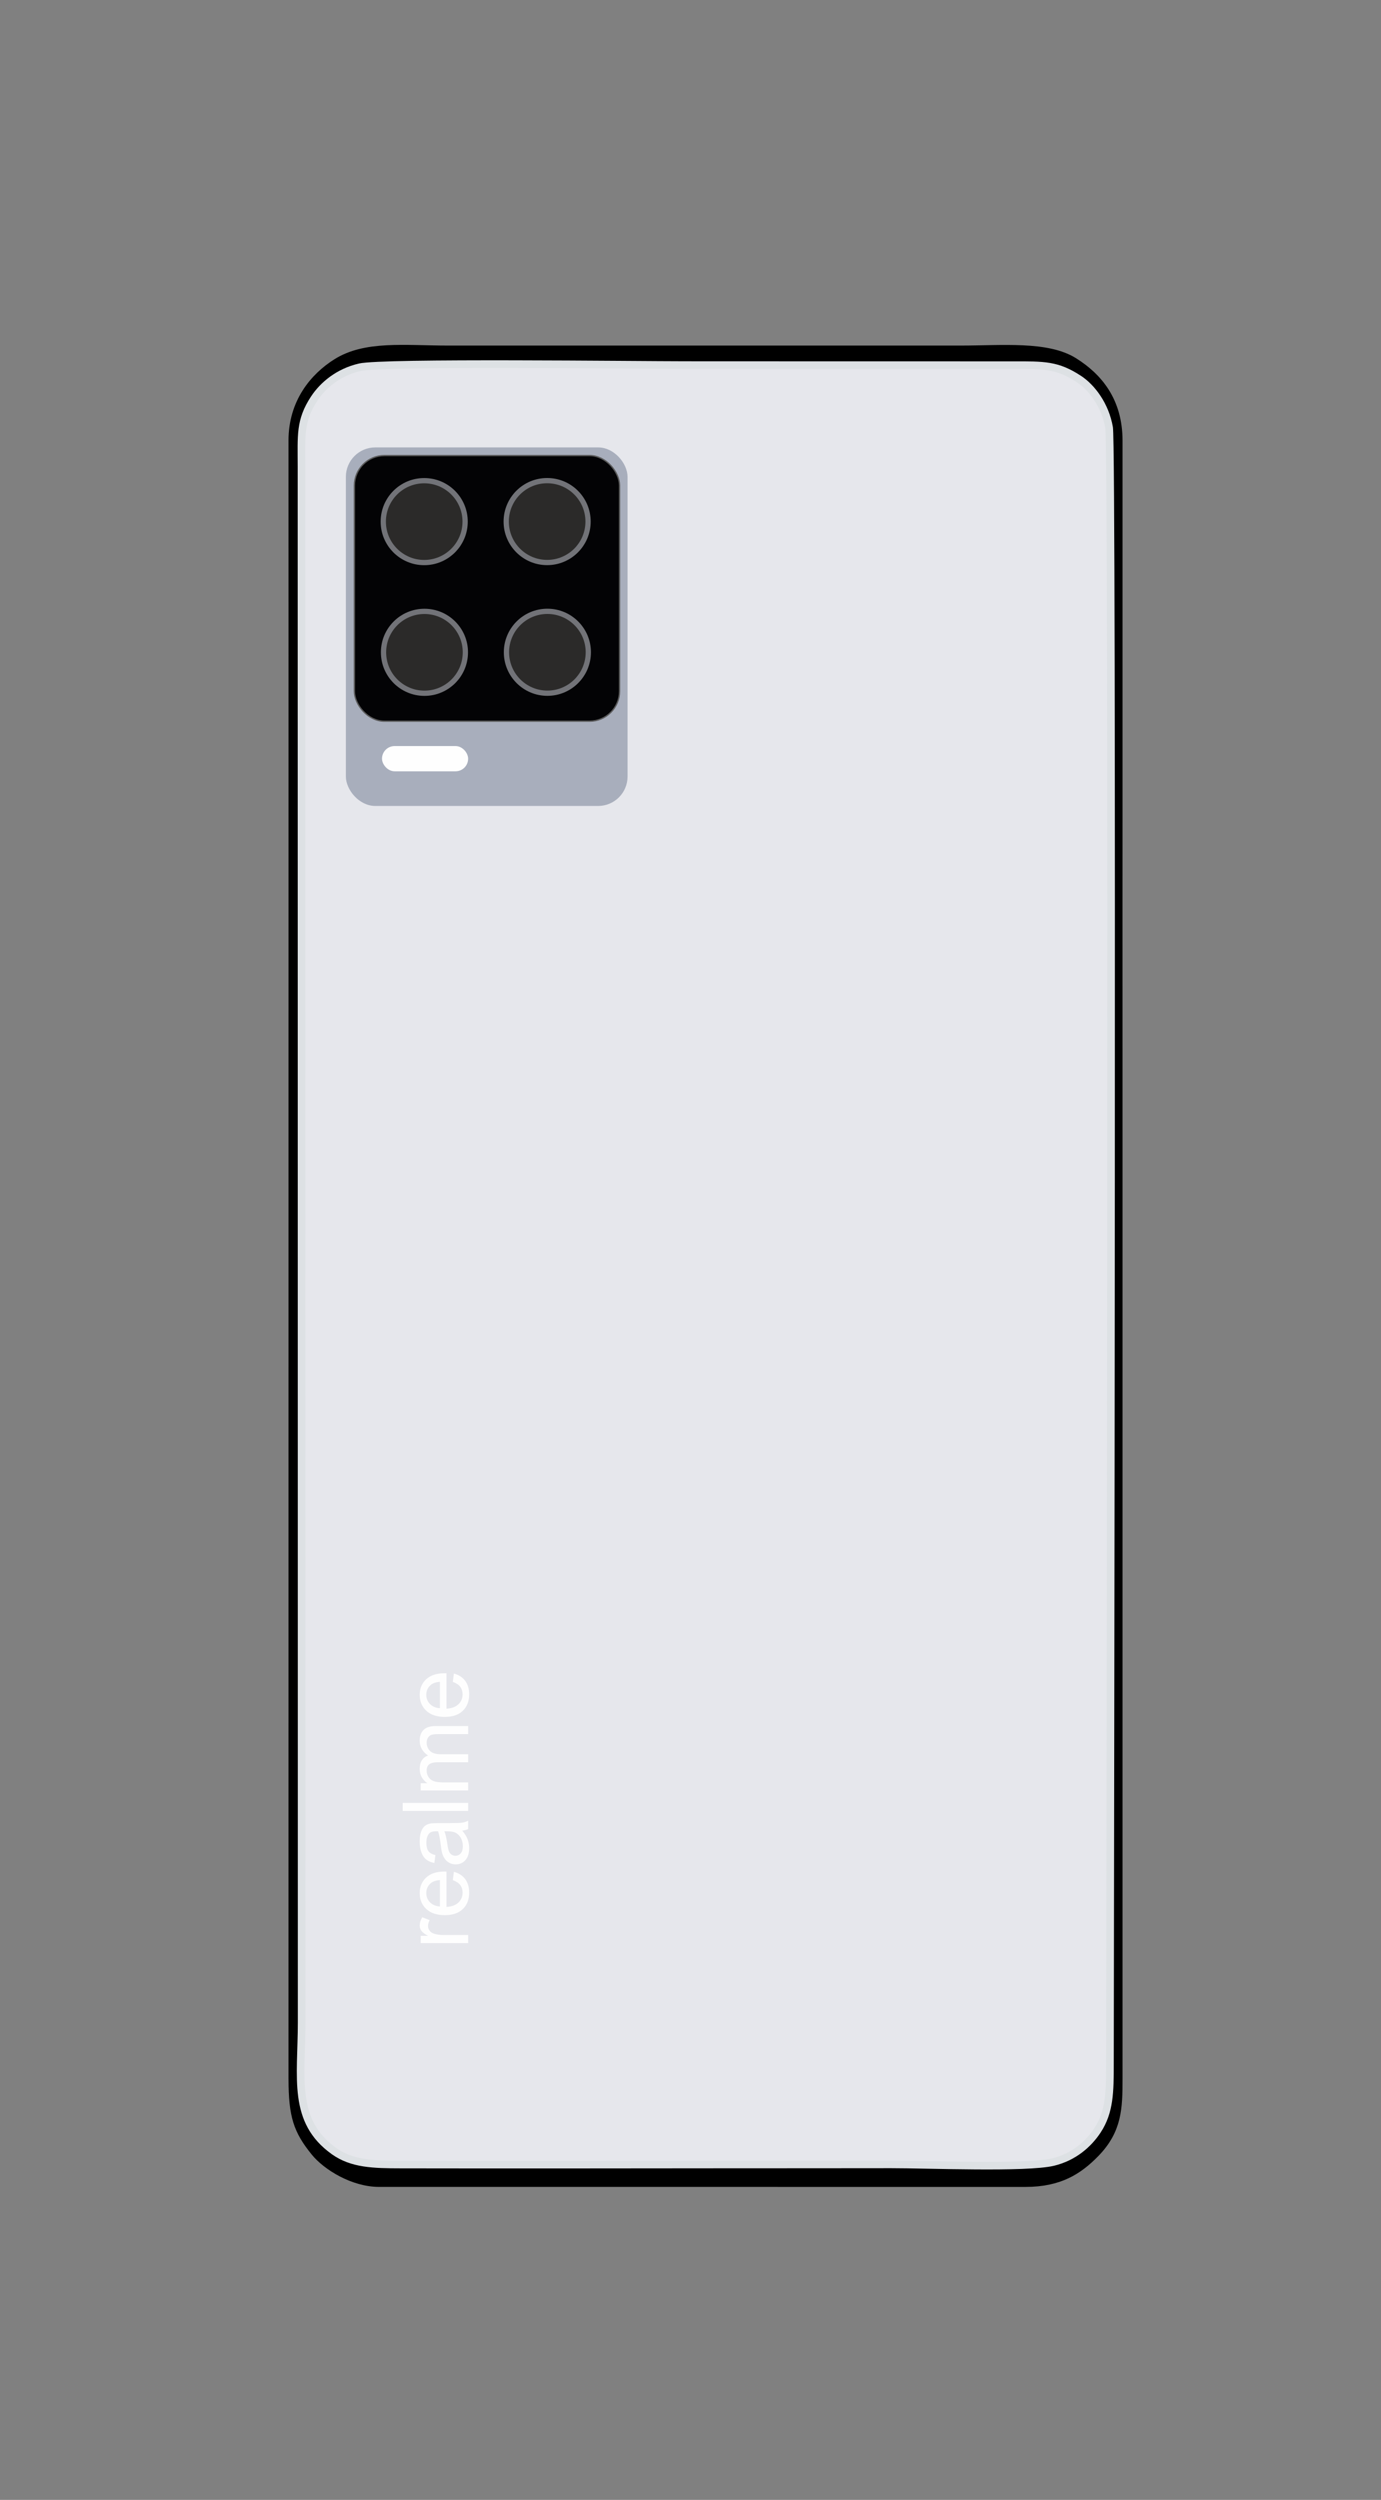
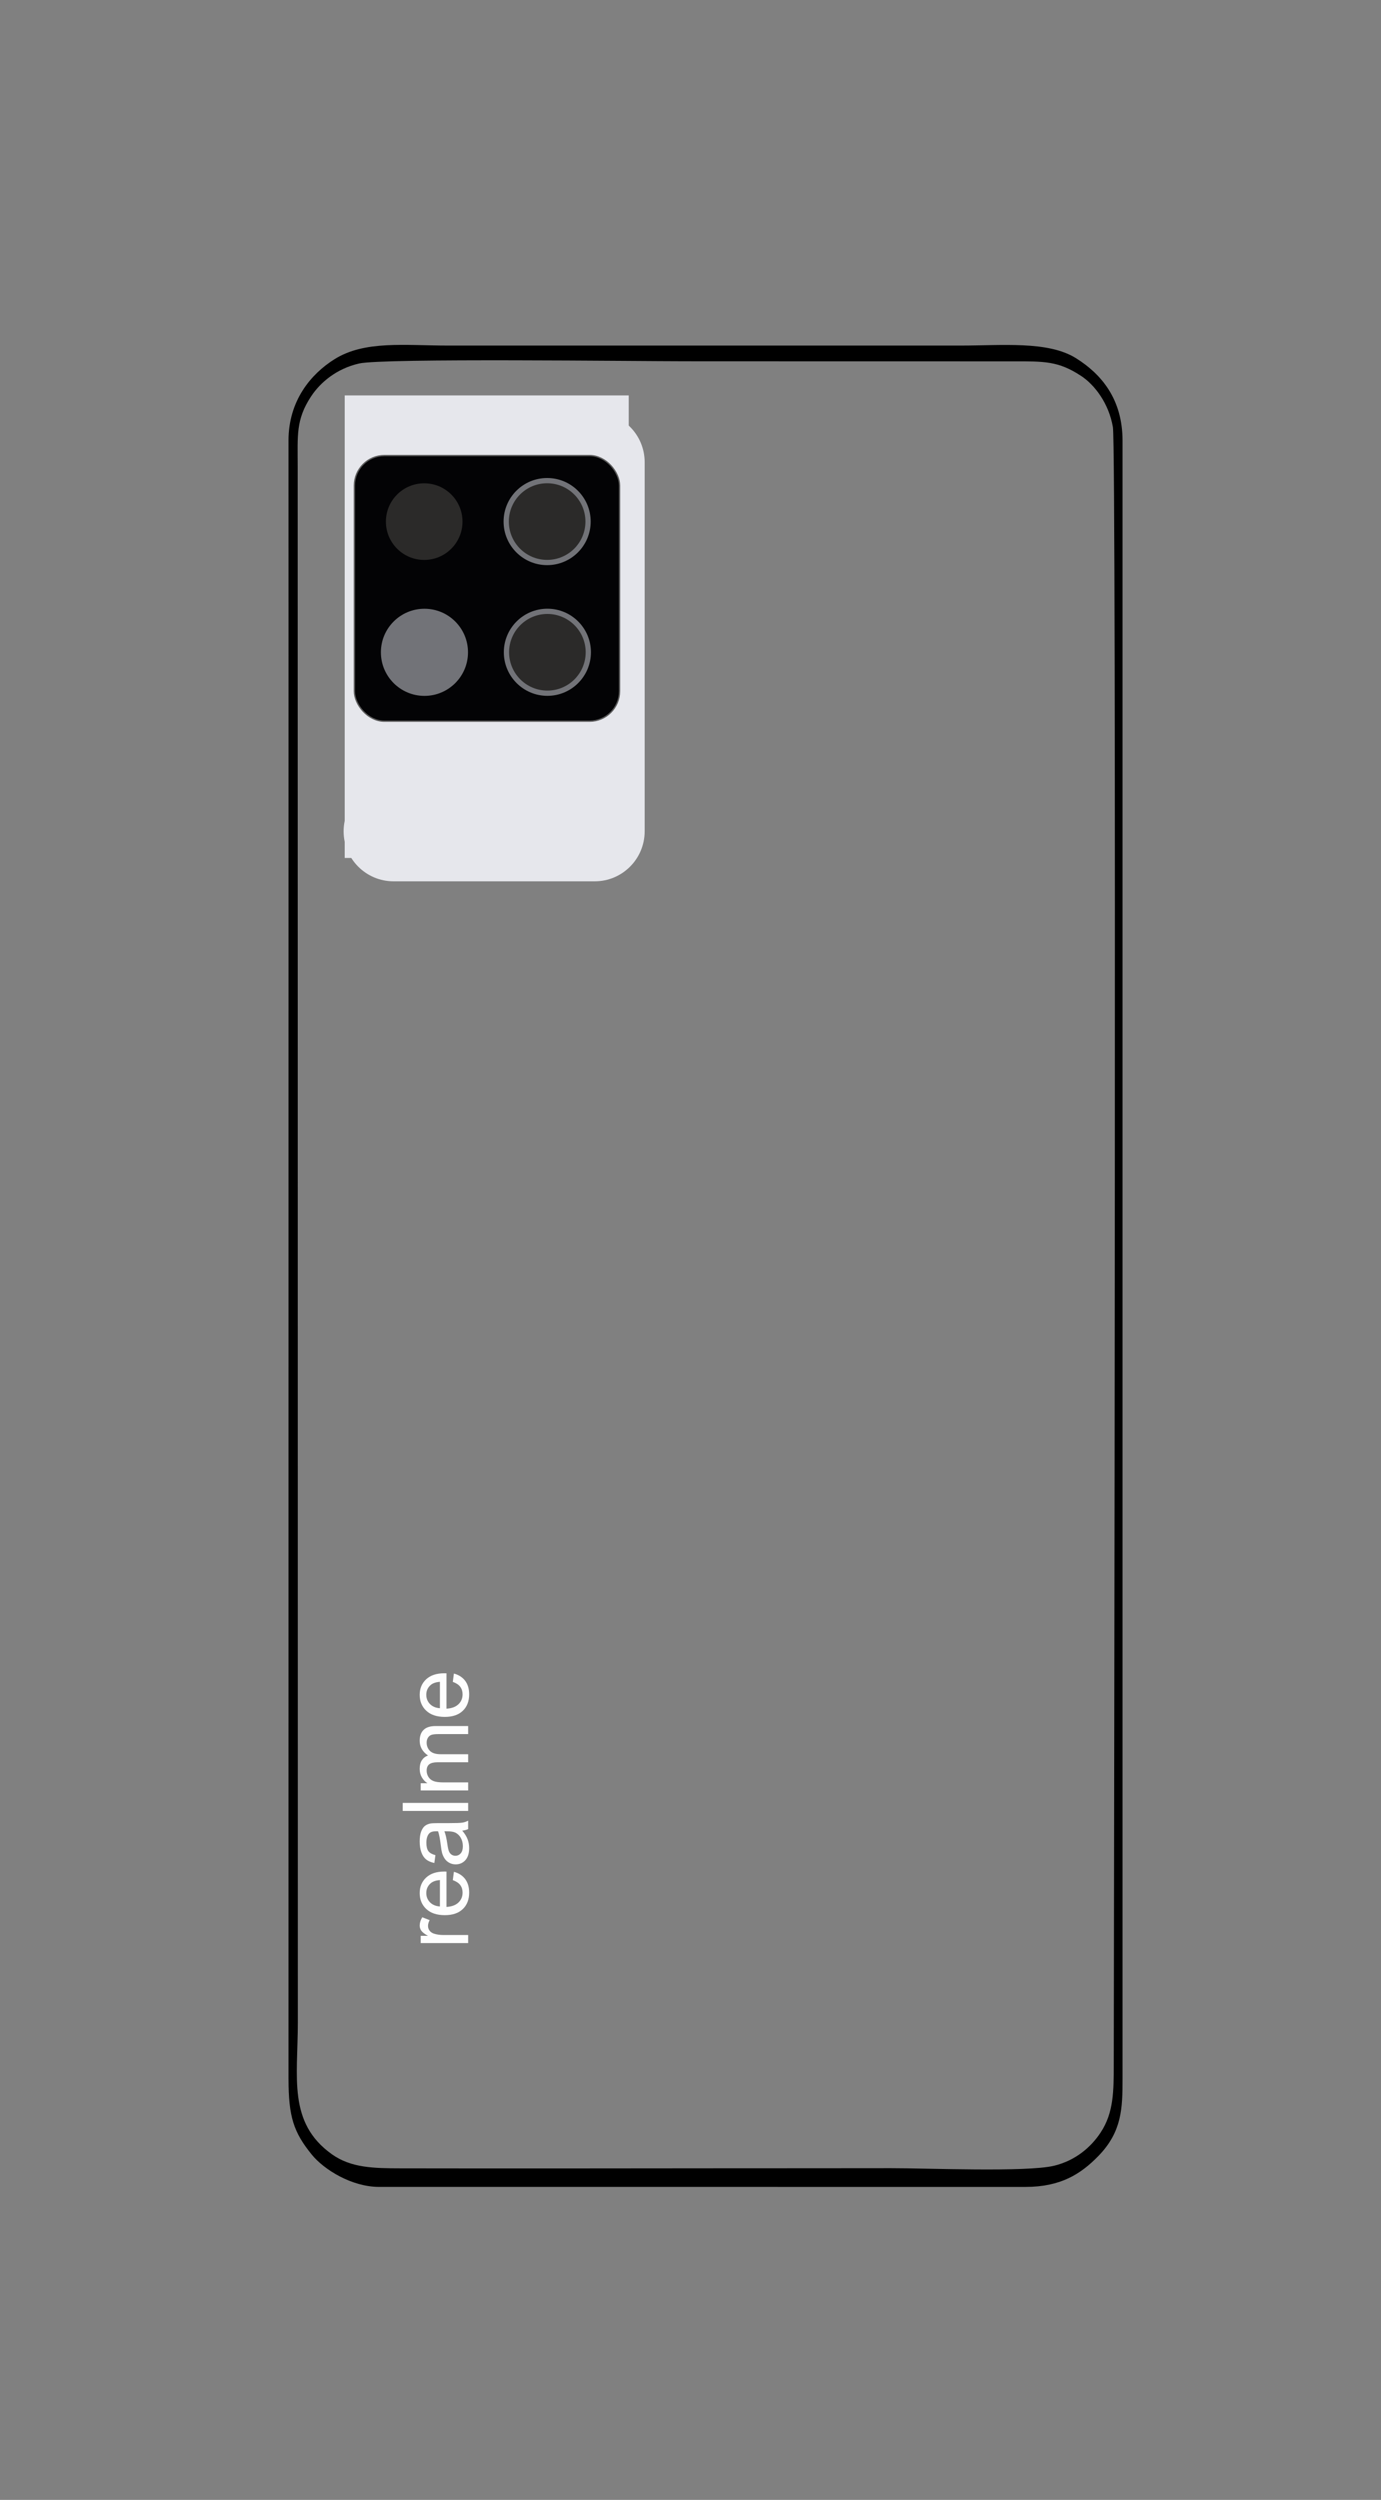
<svg xmlns="http://www.w3.org/2000/svg" xml:space="preserve" width="210mm" height="380mm" version="1.1" style="shape-rendering:geometricPrecision; text-rendering:geometricPrecision; image-rendering:optimizeQuality; fill-rule:evenodd; clip-rule:evenodd" viewBox="0 0 21000 38000">
  <rect x="0" y="0" width="21000" height="38000" fill="#808080" stroke="none" />
  <defs>
    <style type="text/css">
   
    .str0 {stroke:#DDE1E4;stroke-width:232.3;stroke-miterlimit:22.926}
    .str2 {stroke:#FEFEFE;stroke-width:20;stroke-miterlimit:22.926}
    .str1 {stroke:#5B5B5B;stroke-width:20;stroke-miterlimit:22.926}
    .fil7 {fill:#FEFEFE}
    .fil1 {fill:black}
    .fil4 {fill:#030305}
    .fil6 {fill:#2B2A29}
    .fil5 {fill:#727378}
    .fil3 {fill:#A8AEBC}
    .fil0 {fill:#E6E7EC}
    .fil2 {fill:#FEFEFE;fill-rule:nonzero}
   
  </style>
  </defs>
  <g id="Layer_x0020_1">
-     <path class="fil0 str0" d="M8958.48 11579.02c0.44,1323.7 -975.78,1202.28 -1808.01,1202.28 -554.55,0 -872.73,-1.06 -1176.82,-322.29 -317.92,-335.85 -289.66,-655.86 -289.66,-1210.16 0,-1011.04 0,-2022.78 0,-3034.35 0,-458.32 -59.49,-1023.11 141.98,-1361.23 192.03,-323.26 486.58,-512.22 994.77,-512.22 888.05,0 2136.95,-179.25 2136.95,1081.9l0.79 4156.06 0 0 0 0 0 0 0 0 0 0 0 0 0 0.01zm-3498.27 -6053.57c-343.81,78.82 -590.25,288.61 -730.14,500.93 -233.31,354.39 -203.48,595.58 -203.48,1066.5l2.54 23650.01c0,829.69 -156.34,1523.16 517.98,2003.36 291.41,207.6 636.44,213.28 1047.88,213.98 1659.9,3.24 3320.68,0.79 4980.58,-0.87 824.97,-0.79 1649.5,0 2474.02,-1.49 540.91,-0.79 2056.73,63.34 2476.3,-36.48 332.87,-79.44 568.46,-288.87 710.8,-505.83 198.67,-301.73 199.11,-622.44 199.46,-1045.68 3.68,-2906.72 44.53,-24539 -13.03,-24877.04 -62.2,-364.8 -280.3,-644.05 -479.85,-776.06 -351.42,-232.88 -568.64,-224.4 -1046.82,-224.05 -1660.08,1.32 -3319.98,-1.13 -4980.32,-1.13 -714.04,0 -4590.76,-49.87 -4955.83,33.85l0 0 0 0 0 0 0 0 0 0 -0.08 0 0 0 -0.01 0z" />
    <path class="fil1" d="M5460.21 5525.45c365.07,-83.72 4241.88,-33.85 4955.91,-33.85 1660.35,0 3320.77,2.45 4980.33,1.22 478.18,-0.26 695.4,-8.93 1046.99,223.95 199.46,132.02 417.47,411.35 479.67,776.07 57.57,338.29 16.71,21970.32 13.04,24877.03 -0.36,423.25 -0.79,743.96 -199.38,1045.69 -142.42,216.96 -378.01,426.48 -710.89,505.82 -419.56,99.82 -1935.38,35.7 -2476.29,36.48 -824.53,1.58 -1649.06,0.79 -2474.02,1.58 -1659.91,1.66 -3320.69,4.02 -4980.68,0.87 -411.43,-0.87 -756.46,-6.47 -1047.78,-213.98 -674.32,-480.28 -518.07,-1173.76 -518.07,-2003.45l-2.19 -23650c0,-470.83 -30.27,-711.85 203.14,-1066.42 139.97,-212.32 386.32,-422.19 730.22,-500.92l0 0 -0.09 0 0 0 0 0 0 0 0.09 -0.09zm-1072.72 26075.03c0,574.59 76.72,811.58 355.01,1152.85 185.02,226.76 606.87,489.39 1022.67,488.95l9829.42 0.26c534.44,0 840.8,-195.96 1107.02,-469.17 360.34,-369.88 368.04,-727.07 368.04,-1172.89l0 -24903.37c0,-630.23 -322.46,-1012.96 -711.94,-1254.85 -423.33,-262.1 -1119.17,-189.32 -1752.73,-189.32l-7784.24 0c-669.59,0 -1273.23,-80.57 -1733.21,206.81 -359.64,224.92 -700.65,631.11 -700.3,1237.37l0.52 3265.83 -0.52 21637.98 0 -0.44 0 0 0 0 0 0 0.17 0 0 0 0.09 0 0 -0.01z" />
    <polygon class="fil0" points="5241.85,13041.38 9560.71,13041.38 9560.71,6010.63 5241.85,6010.63 " />
-     <path class="fil0" d="M5985.46 6265.47l3057.44 0c419.83,0 760.23,340.39 760.23,760.23l0 5610.9c0,419.74 -340.4,760.23 -760.23,760.23l-3057.44 0c-419.84,0 -760.32,-340.49 -760.32,-760.23l0 -5610.9c0,-419.84 340.49,-760.23 760.32,-760.23l0 0z" />
+     <path class="fil0" d="M5985.46 6265.47l3057.44 0c419.83,0 760.23,340.39 760.23,760.23l0 5610.9c0,419.74 -340.4,760.23 -760.23,760.23l-3057.44 0c-419.84,0 -760.32,-340.49 -760.32,-760.23c0,-419.84 340.49,-760.23 760.32,-760.23l0 0z" />
    <path class="fil2" d="M7119.15 29535.84l-721.63 0 0 -109.84 110.54 0c-51.22,-28.04 -85.05,-54 -101.27,-77.87 -16.46,-23.87 -24.57,-50.05 -24.57,-78.56 0,-41.24 12.98,-83.19 38.7,-125.83l112.86 43.57c-16.69,29.66 -25.03,59.32 -25.03,88.99 0,26.65 8.11,50.51 24.1,71.6 15.99,21.09 38.24,36.15 66.74,45.19 43.34,13.67 90.84,20.39 142.52,20.39l377.04 0 0 122.36zm-233.59 -956.61l16.68 -126.53c73.46,19.7 130.7,56.54 171.26,110.31 40.55,53.76 60.94,122.36 60.94,206.01 0,105.21 -32.44,188.64 -97.33,250.28 -64.65,61.64 -155.72,92.46 -272.75,92.46 -120.97,0 -215.05,-31.05 -281.8,-93.39 -66.97,-62.33 -100.34,-143.21 -100.34,-242.63 0,-96.17 32.68,-174.73 98.26,-235.67 65.58,-60.95 157.81,-91.54 276.69,-91.54 7.19,0 18.08,0.23 32.45,0.69l0 537.41c79.02,-4.64 139.74,-26.89 181.68,-67.21 41.95,-40.09 63.03,-90.38 63.03,-150.4 0,-44.72 -11.81,-82.96 -35.45,-114.48 -23.64,-31.74 -61.41,-56.77 -113.32,-75.31zm-196.05 400.44l0 -401.83c-60.72,5.33 -106.14,20.86 -136.5,46.11 -47.04,38.71 -70.68,89.22 -70.68,151.1 0,56.08 18.77,103.12 56.32,141.36 37.54,38 87.82,59.09 150.86,63.26zm339.26 -1152.89c38.7,45.42 65.82,89.22 81.81,131.16 15.99,41.94 23.86,86.9 23.86,135.1 0,79.26 -19.23,140.2 -57.93,182.84 -38.47,42.64 -87.83,63.96 -147.85,63.96 -35.22,0 -67.43,-8.11 -96.63,-24.1 -29.2,-16.22 -52.38,-37.31 -69.99,-63.26 -17.61,-26.19 -31.05,-55.39 -40.09,-88.06 -6.26,-24.1 -12.28,-60.49 -18.31,-108.92 -11.58,-98.72 -25.72,-171.72 -41.94,-218.3 -16.69,-0.46 -27.35,-0.69 -31.75,-0.69 -49.59,0 -84.58,11.59 -104.98,34.76 -27.57,31.28 -41.25,77.86 -41.25,139.51 0,57.7 10.2,100.34 30.36,127.68 20.16,27.58 55.85,47.74 107.3,60.95l-16.69 119.58c-51.21,-10.89 -92.69,-28.74 -124.21,-53.77 -31.52,-25.02 -55.62,-61.17 -72.77,-108.45 -16.91,-47.04 -25.49,-101.96 -25.49,-164.07 0,-61.64 7.19,-111.93 21.79,-150.63 14.6,-38.47 32.67,-66.97 54.69,-85.05 22.01,-18.07 49.82,-30.82 83.42,-38.23 20.86,-3.94 58.4,-6.03 112.39,-6.03l162.22 0c113.32,0 184.93,-2.55 215.29,-7.65 30.35,-4.86 59.32,-15.06 87.13,-29.89l0 127.92c-25.72,12.28 -55.85,20.16 -90.38,23.64zm-271.13 9.73c18.07,44.49 33.37,111.23 45.88,200.22 7.19,50.52 15.3,86.21 24.33,107.06 9.04,20.86 22.25,36.85 39.4,48.21 17.38,11.35 36.62,17.14 57.94,17.14 32.21,0 59.32,-12.28 80.87,-37.07 21.55,-24.8 32.45,-60.95 32.45,-108.46 0,-47.04 -10.2,-88.99 -30.83,-125.83 -20.39,-36.62 -48.43,-63.73 -83.89,-80.88 -27.57,-13.21 -68.13,-19.7 -121.66,-19.7l-44.49 -0.69zm361.51 -308.91l-995.55 0 0 -122.36 995.55 0 0 122.36zm0 -311.69l-721.63 0 0 -109.84 101.96 0c-35.22,-22.48 -63.73,-52.61 -85.05,-90.15 -21.55,-37.54 -32.21,-80.18 -32.21,-128.15 0,-53.3 11.13,-97.1 33.14,-131.16 22.25,-34.07 53.07,-58.17 92.93,-72.07 -84.12,-57.48 -126.07,-131.86 -126.07,-223.63 0,-71.84 19.7,-127.23 59.33,-165.69 39.62,-38.71 100.57,-58.17 182.84,-58.17l494.76 0 0 122.36 -454.21 0c-48.66,0 -83.89,4.17 -105.44,12.05 -21.55,7.88 -38.7,22.24 -51.91,43.33 -13.21,20.86 -19.7,45.42 -19.7,73.46 0,50.99 16.92,93.16 50.52,126.76 33.84,33.61 87.83,50.29 161.99,50.29l418.75 0 0 122.36 -468.34 0c-54.23,0 -95.02,9.96 -122.13,29.89 -27.11,19.93 -40.79,52.61 -40.79,97.8 0,34.29 9.04,66.04 27.12,95.24 18.07,29.2 44.49,50.29 79.48,63.5 34.77,12.98 85.05,19.46 150.63,19.46l374.03 0 0 122.36zm-233.59 -1650.44l16.68 -126.53c73.46,19.7 130.7,56.54 171.26,110.31 40.55,53.76 60.94,122.36 60.94,206.01 0,105.21 -32.44,188.64 -97.33,250.28 -64.65,61.64 -155.72,92.46 -272.75,92.46 -120.97,0 -215.05,-31.05 -281.8,-93.39 -66.97,-62.33 -100.34,-143.21 -100.34,-242.63 0,-96.17 32.68,-174.73 98.26,-235.67 65.58,-60.95 157.81,-91.54 276.69,-91.54 7.19,0 18.08,0.23 32.45,0.69l0 537.41c79.02,-4.64 139.74,-26.89 181.68,-67.21 41.95,-40.09 63.03,-90.38 63.03,-150.4 0,-44.72 -11.81,-82.96 -35.45,-114.48 -23.64,-31.74 -61.41,-56.77 -113.32,-75.31zm-196.05 400.44l0 -401.83c-60.72,5.33 -106.14,20.86 -136.5,46.11 -47.04,38.71 -70.68,89.22 -70.68,151.1 0,56.08 18.77,103.12 56.32,141.36 37.54,38 87.82,59.09 150.86,63.26z" />
-     <rect class="fil3" x="5259.62" y="6800.81" width="4283.32" height="5450.4" rx="447.41" ry="447.41" />
    <rect class="fil4 str1" x="5389.05" y="6924.74" width="4032.14" height="4038.12" rx="456.29" ry="456.29" />
-     <path class="fil5" d="M7112.87 7928.95c0,365.74 -296.5,662.3 -662.24,662.3 -365.74,0 -662.3,-296.56 -662.3,-662.3 0,-365.74 296.56,-662.3 662.3,-662.3 365.74,0 662.24,296.56 662.24,662.3z" />
    <path class="fil5" d="M7116.65 9915.65c0,365.74 -296.5,662.29 -662.24,662.29 -365.74,0 -662.3,-296.55 -662.3,-662.29 0,-365.74 296.56,-662.3 662.3,-662.3 365.74,0 662.24,296.55 662.24,662.3z" />
    <path class="fil5" d="M8982.29 7928.3c0,365.74 -296.5,662.29 -662.24,662.29 -365.74,0 -662.3,-296.55 -662.3,-662.29 0,-365.74 296.56,-662.3 662.3,-662.3 365.74,0 662.24,296.56 662.24,662.3z" />
    <path class="fil5" d="M8986.07 9915c0,365.74 -296.5,662.29 -662.24,662.29 -365.74,0 -662.3,-296.55 -662.3,-662.29 0,-365.74 296.56,-662.3 662.3,-662.3 365.74,0 662.24,296.55 662.24,662.3z" />
    <path class="fil6" d="M7033.07 7928.95c0,-321.66 -260.78,-582.44 -582.44,-582.44 -321.72,0 -582.44,260.78 -582.44,582.44 0,321.66 260.72,582.44 582.44,582.44 321.66,0 582.44,-260.78 582.44,-582.44z" />
-     <path class="fil6" d="M7036.85 9915.65c0,-321.66 -260.78,-582.44 -582.44,-582.44 -321.72,0 -582.44,260.78 -582.44,582.44 0,321.66 260.72,582.44 582.44,582.44 321.66,0 582.44,-260.78 582.44,-582.44z" />
    <path class="fil6" d="M8902.49 7928.3c0,-321.66 -260.78,-582.44 -582.44,-582.44 -321.72,0 -582.44,260.78 -582.44,582.44 0,321.66 260.72,582.44 582.44,582.44 321.66,0 582.44,-260.78 582.44,-582.44z" />
    <path class="fil6" d="M8906.27 9915c0,-321.66 -260.78,-582.44 -582.44,-582.44 -321.72,0 -582.44,260.78 -582.44,582.44 0,321.66 260.72,582.44 582.44,582.44 321.66,0 582.44,-260.78 582.44,-582.44z" />
-     <rect class="fil7 str2" x="5818.98" y="11350.52" width="1289.73" height="363.98" rx="181.99" ry="181.99" />
  </g>
</svg>